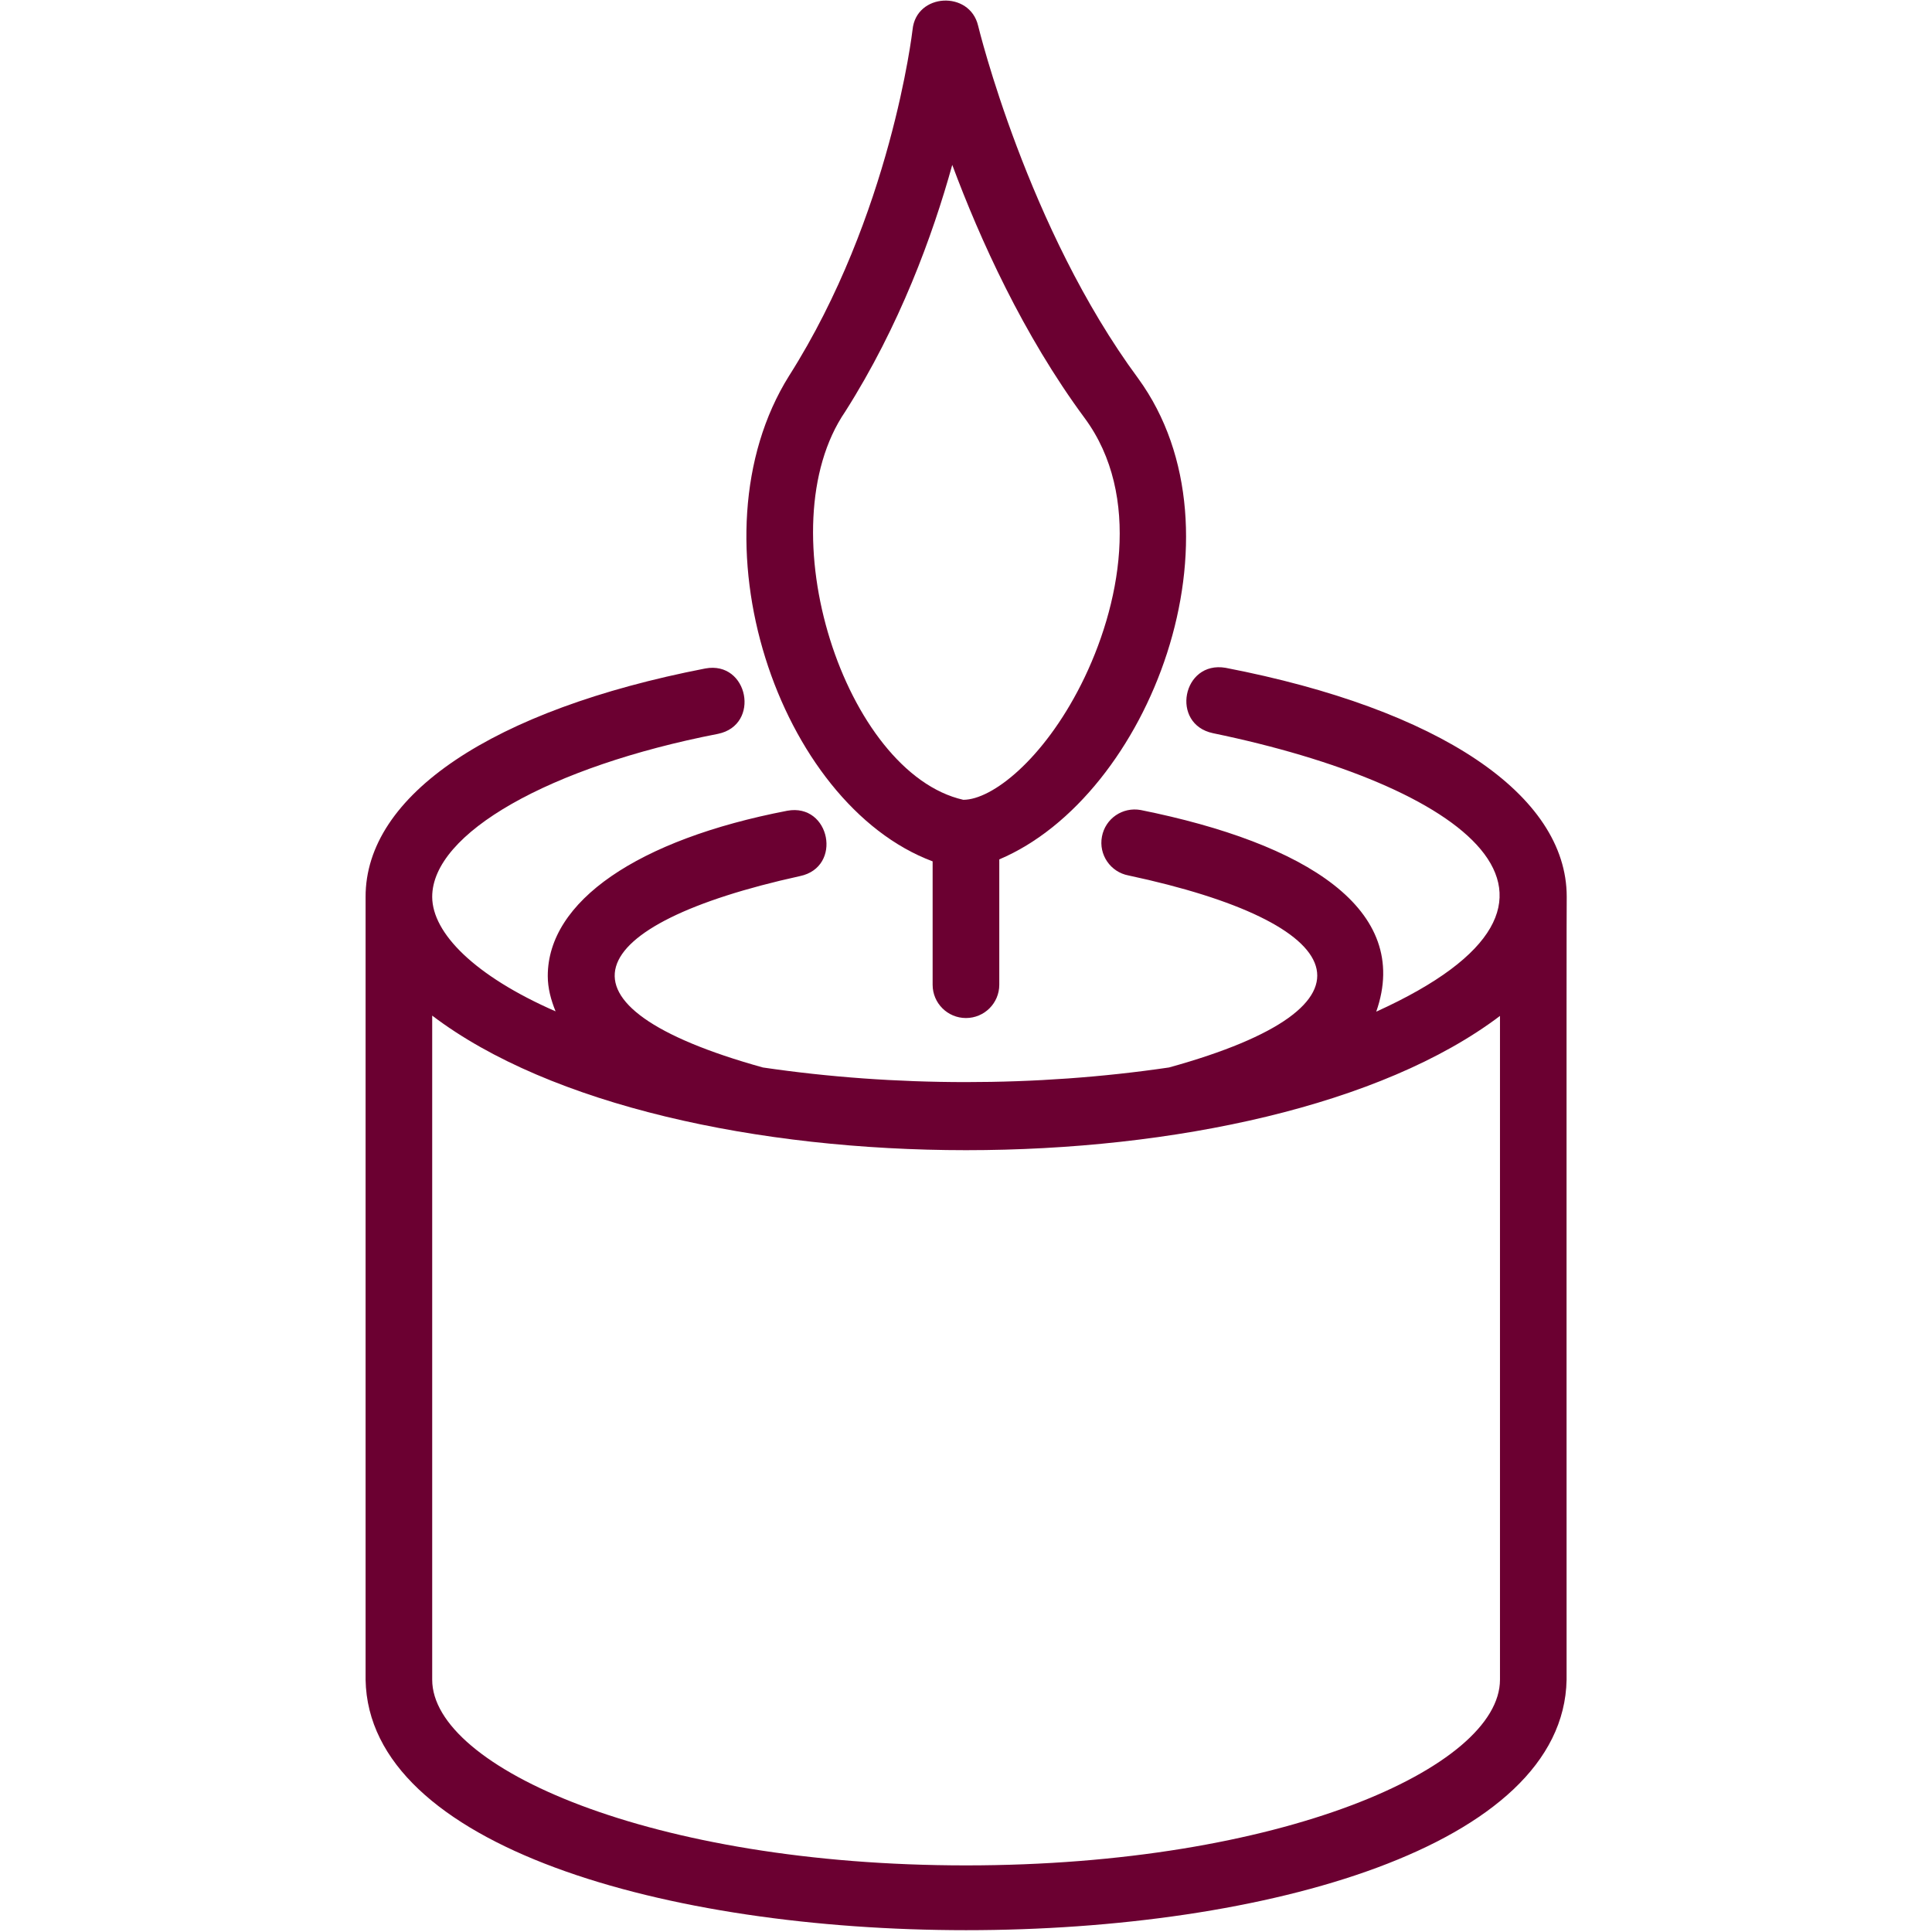
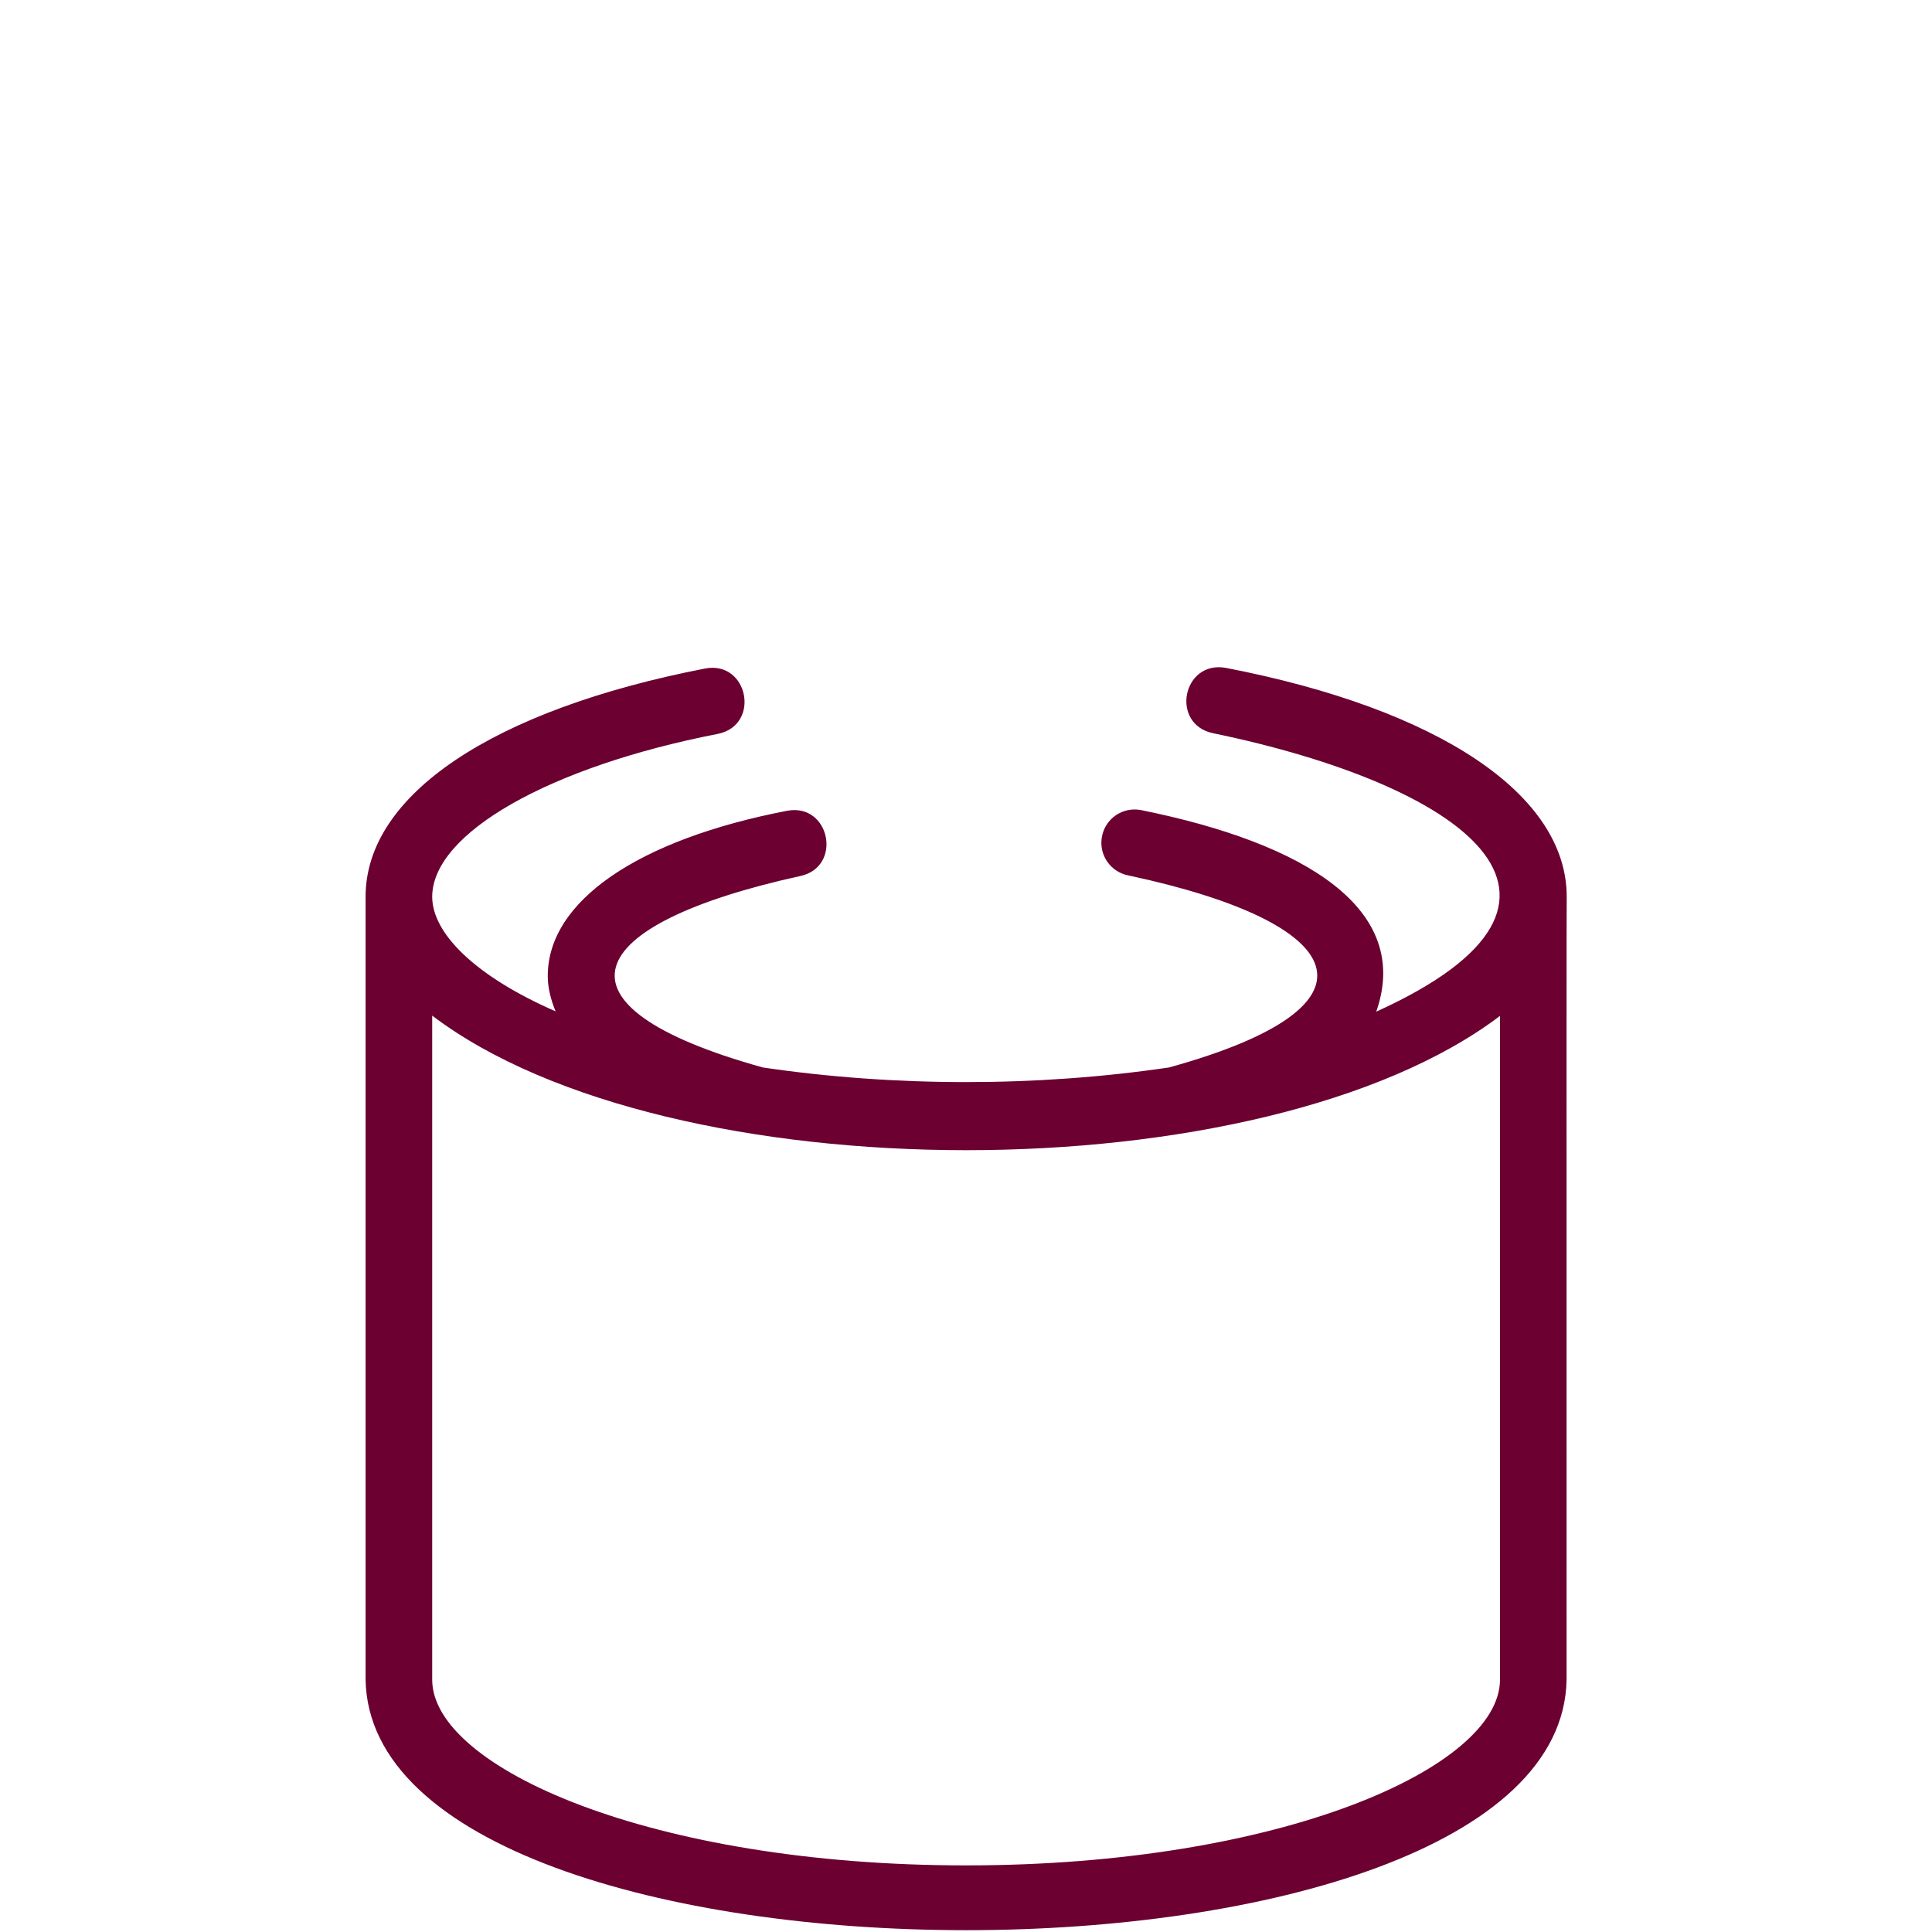
<svg xmlns="http://www.w3.org/2000/svg" width="44" height="44" viewBox="0 0 44 44" fill="none">
  <path d="M35.681 20.422C35.681 18.098 32.777 16.149 27.912 15.209C26.928 15.041 26.649 16.492 27.625 16.698C33.284 17.869 36.991 20.476 31.343 23.04C32.161 20.707 29.734 19.204 25.981 18.448C25.566 18.372 25.173 18.642 25.096 19.053C25.018 19.465 25.29 19.861 25.701 19.938C30.733 21.011 31.734 22.899 26.623 24.311C23.595 24.757 20.376 24.753 17.374 24.311C12.309 22.903 13.236 21.048 18.217 19.953C19.196 19.75 18.907 18.285 17.93 18.464C14.515 19.122 12.475 20.529 12.475 22.227C12.475 22.506 12.547 22.772 12.653 23.033C10.805 22.224 9.848 21.251 9.843 20.428C9.839 18.977 12.517 17.459 16.352 16.713C17.328 16.512 17.043 15.043 16.063 15.224C11.214 16.166 8.319 18.107 8.326 20.431V38.254C8.462 45.857 35.54 45.863 35.678 38.254C35.681 38.219 35.672 20.454 35.681 20.422ZM22.002 42.483C14.836 42.483 9.843 40.254 9.843 38.254V23.13C15.225 27.215 28.772 27.215 34.161 23.137V38.254C34.161 40.254 29.167 42.483 22.002 42.483Z" fill="#6B0031" />
-   <path d="M21.24 19.617C21.24 19.617 21.24 22.427 21.24 22.427C21.24 22.846 21.58 23.185 21.999 23.185C22.418 23.185 22.758 22.846 22.758 22.427V19.572C26.174 18.127 28.479 12.134 25.922 8.619C23.4 5.207 22.286 0.628 22.275 0.582C22.082 -0.221 20.865 -0.16 20.783 0.675C20.778 0.717 20.291 4.906 17.97 8.56C15.666 12.246 17.743 18.31 21.24 19.617ZM19.25 9.373C20.489 7.423 21.241 5.363 21.687 3.755C22.316 5.444 23.3 7.624 24.702 9.521C26.008 11.288 25.517 13.814 24.622 15.588C23.761 17.294 22.597 18.215 21.938 18.215C19.248 17.604 17.431 12.034 19.25 9.373Z" fill="#6B0031" />
</svg>